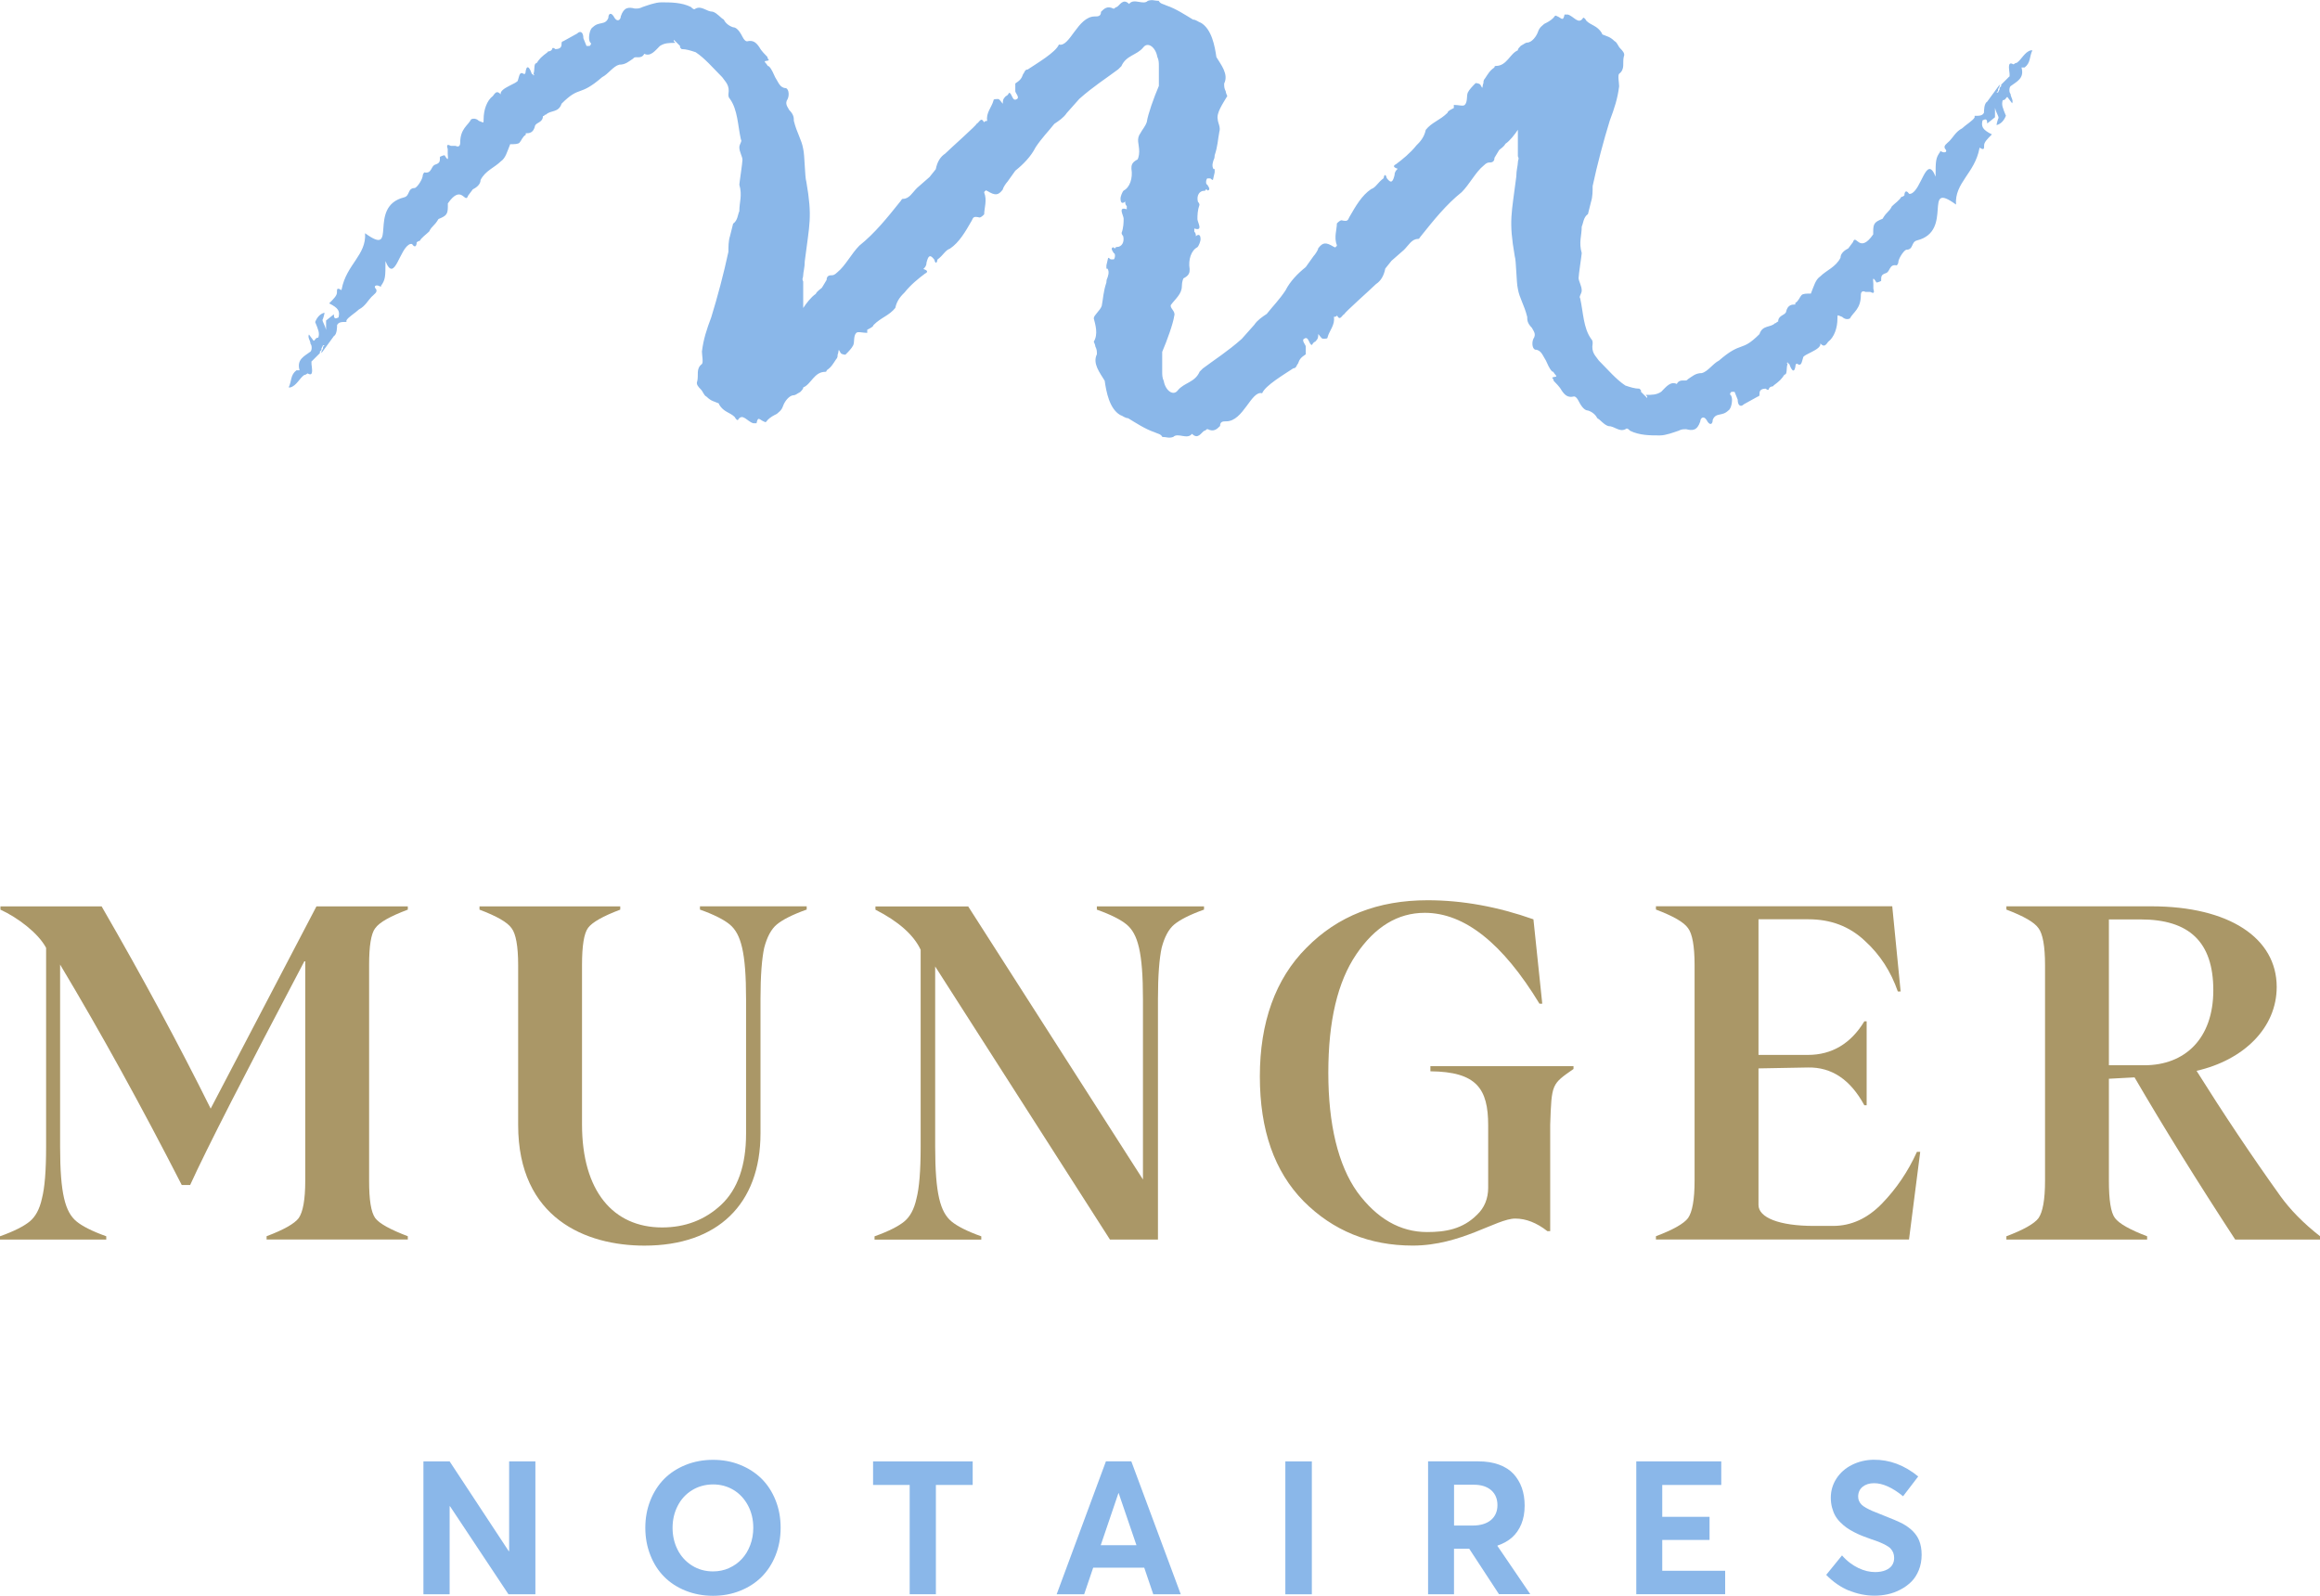
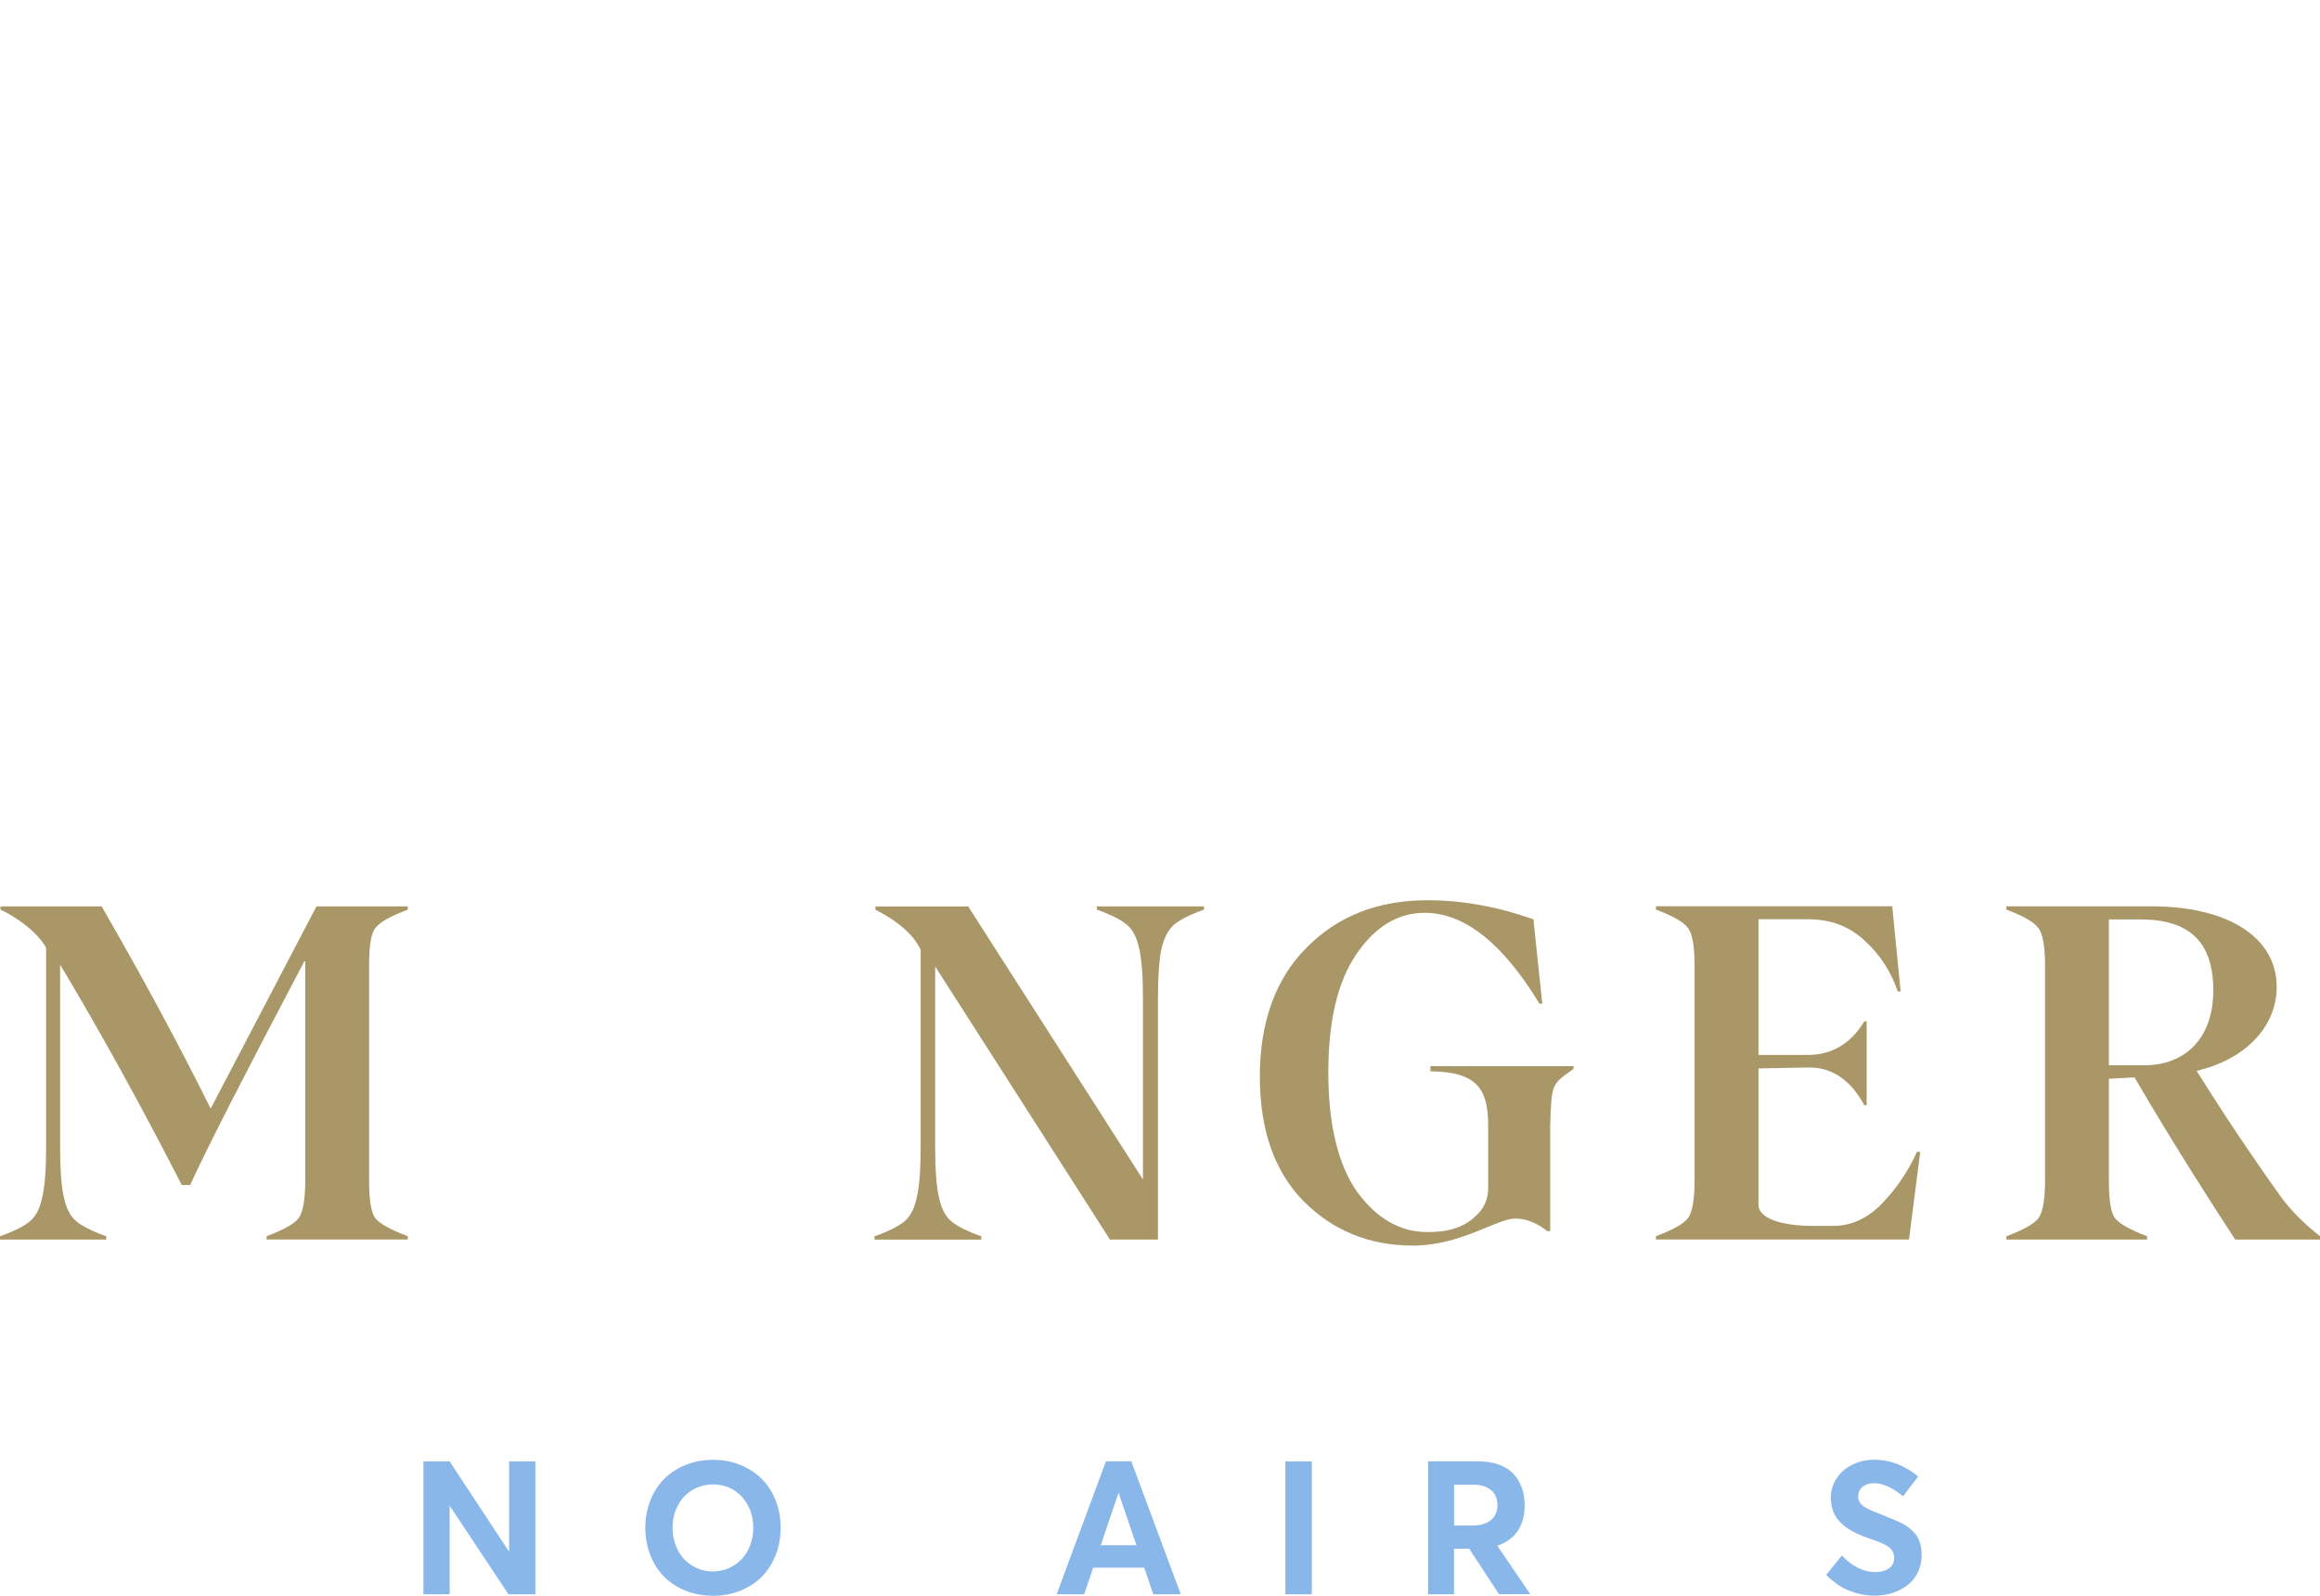
<svg xmlns="http://www.w3.org/2000/svg" viewBox="0 0 488.62 336.13">
  <g id="a" />
  <g id="b">
    <g id="c">
-       <path d="M427.72,10.6c-1.31,.33-1.97,1.97-2.96,2.63-.33,0-.66,.33-.66,.33-.66-.33-.99-.33-.99,.66,0,.66,.33,1.97,0,1.97l-1.64,1.64v.33l-.33,.33v.33l-.33,.66h-.33l.33-.33v-.33l.33-.66v-.33l-2.63,3.61c-.66,.33-.66,1.97-.66,2.3-.33,.66-.99,.66-1.97,.66v.33c-.33,.66-1.97,1.64-2.63,2.3-1.31,.66-1.97,1.97-2.63,2.63-.66,.66-1.32,.99-.99,1.64,.66,.66,0,.99-.66,.66,0,0-.66-.33-.33,0-.98,1.31-.98,1.97-.98,5.25-1.97-4.93-2.96,2.96-5.26,3.61h-.33c-.66-.98-.98-.33-.98,.33,0,0-.33,.33-.66,.33-.33,.66-1.31,1.32-1.97,1.97-.66,1.31-.99,.99-1.97,2.63-1.64,.66-1.97,.99-1.97,2.63v.66c-2.96,4.27-3.61-.33-4.27,1.64l-.98,1.31c-.66,.33-1.64,.99-1.64,1.97-.98,1.97-2.96,2.63-4.27,3.94-.99,.66-1.31,1.97-1.97,3.61-.98,0-1.64,0-1.97,.33-.33,.33-.66,1.31-1.31,1.64v.33c-.66,0-1.64,0-1.97,1.64-.33,.66-1.64,.66-1.64,1.97-.33,0-.33,.33-.66,.33-.98,.98-2.63,.33-3.28,2.3-3.94,3.94-3.61,1.31-8.54,5.58-1.31,.66-2.3,2.3-3.61,2.63-1.31,0-1.97,.66-2.96,1.31-.33,.66-1.64-.33-2.3,.98-1.31-.66-2.3,.66-3.28,1.64-.98,.66-1.97,.66-3.28,.66l.33,.33v.33l-1.31-1.31v-.33l-.33-.33c-.98,0-1.97-.33-2.96-.66-1.97-1.31-3.61-3.28-5.58-5.25-.66-.99-1.64-1.64-1.31-3.61,0-.33,0-.66-.33-.98-1.64-2.3-1.64-5.58-2.3-8.54-.33-.33,.33-.98,.33-1.64,0-.98-.66-1.97-.66-2.63s.66-4.93,.66-5.25c-.66-2.3,0-3.61,0-5.58,.33-.66,.33-1.97,1.31-2.63l.66-2.63c.33-.99,.33-2.3,.33-3.28,.98-4.6,2.3-9.53,3.61-13.79,.99-2.63,1.64-4.6,1.97-7.23,0-.66-.33-2.3,0-2.63,1.31-.99,.66-2.3,.98-3.61,.33-.66-.33-1.31-.66-1.64-.66-.66-.66-1.31-1.31-1.64-.99-.98-1.64-.98-2.3-1.31,0,0-.33,0-.33-.33-.98-1.64-2.3-1.64-3.28-2.63-.33-.66-.66-.66-.66-.66-.98,1.64-1.97-.33-3.28-.66h-.66c-.33,1.64-.66,.66-1.64,.33-.33-.33-.66,.33-.66,.33-.66,.66-1.31,.98-1.97,1.31-.33,.33-.98,.66-1.31,1.64-.33,.98-1.31,2.3-2.3,2.3-.33,0-.66,.33-1.31,.66-.33,.33-.66,.66-.66,.98-1.64,.66-2.3,3.28-4.6,3.28q-.33,0-.33,.33c-.98,.66-1.31,1.31-1.97,2.3-.33,.33-.33,.66-.33,.98-.33,.66,0,1.64-.66,.33-.33-.33-.98-.33-.98-.33-.66,.66-1.31,1.32-1.64,1.97-.33,.66,0,1.97-.66,2.63-.33,.33-1.31,0-2.3,0v.66c-.66,.33-1.31,.66-1.31,.98-1.64,1.64-3.28,1.97-4.6,3.61-.33,1.64-1.31,2.63-1.97,3.28-1.31,1.64-2.96,2.96-4.27,3.94-.66,.33-.66,.66,.33,.98-.33,.33-.66,.66-.66,1.32-.33,1.31-.66,1.97-1.64,.66-.33-1.31-.66-.33-.66,0-1.31,.98-1.64,1.97-2.63,2.3-1.97,1.31-3.28,3.61-4.6,5.91-.33,.66-.33,.98-1.64,.66q-.33,0-.98,.66c0,1.31-.66,2.96,0,4.6,0,0,0,.33-.33,.33,.33,.33-.33,0-.33,0-1.64-.99-2.3-.99-3.28,.33,0,.33-.66,1.31-.98,1.64l-1.64,2.3c-1.64,1.31-3.28,2.96-4.27,4.93-1.31,1.97-2.63,3.28-3.94,4.93-.98,.66-1.97,1.31-2.63,2.3l-2.63,2.96c-2.96,2.63-5.58,4.27-8.21,6.24l-.66,.66c-.99,2.3-3.28,2.3-4.6,3.94-.98,1.31-2.63,0-2.96-1.97-.33-.66-.33-1.31-.33-1.97v-4.16c1.05-2.46,2.3-5.95,2.54-7.6,.33-.98-1.03-1.64-.7-2.3,.98-1.32,2.3-2.3,2.3-3.94,0-.98,.33-1.64,.33-1.64,1.31-.66,1.31-1.31,1.31-1.97-.33-1.97,.33-3.94,1.64-4.6,.33-.33,.66-1.31,.66-1.64,0-1.31-.66-.99-.99-.66,0-.33,0-.66-.33-.98v-.66c1.97,.66,.66-1.31,.66-1.97,0-.84,.03-1.91,.43-3.01h0s0-.33-.33-.66c-.33-1.31,.33-2.3,1.31-2.3,.09,0,.16,0,.24,0,0-.25,.03-.26,.33-.26,0,0,.08,.08,.17,.21,.54-.14,.42-.5-.08-1.25-.33,0-.33-.98,0-1.31h.66c.21,.21,.37,.29,.53,.34l.37-1.59v-.71h-.24c-.43-.65-.15-1.57,.18-2.32,.03-.2,.06-.39,.06-.58,.66-1.97,.66-3.28,.98-4.93,.33-.99-.33-1.97-.33-2.63-.33-1.32,1.03-3.28,2.01-4.93,0,0-.33-.66-.33-.99-.33-.66-.33-.98-.33-1.64,.98-1.97-.66-3.94-1.64-5.58-.33-2.3-.99-5.91-3.28-7.23-.03,0-.08-.03-.11-.04-.35-.1-.93-.62-1.53-.62-1.64-.99-3.61-2.3-5.58-2.96-.66-.33-1.31-.33-1.64-.99-.98,0-1.31-.33-2.3,0-.98,.99-2.96-.66-3.94,.66-1.31-1.31-1.97,.33-2.63,.66-.33,0-.33,.33-.66,.33-1.31-.66-1.97,0-2.63,.66,0,.98-.66,.98-1.31,.98-3.61,0-5.26,6.57-7.55,5.91-.66,1.64-4.6,3.94-6.57,5.26-.66,0-.66,.66-.98,.98-.33,.98-.66,1.31-1.64,1.97v1.64c0,.33,.98,1.32,.33,1.64-.99,.66-.99-1.31-1.64-1.31,0,0-.33,.66-.66,.66-.66,.66-.66,.98-.66,1.64-.33-.33-.66-.99-.99-.99-.66,0-.98,0-.98,.33-.33,1.31-1.64,2.63-1.31,4.27,0,0-.66,0-.66,.33-.66-1.31-.98,0-1.64,.33,.33,0-5.58,5.25-6.57,6.24-.98,.66-1.64,1.64-1.97,3.28l-1.31,1.64-2.63,2.3c-.99,.98-1.64,2.3-2.96,2.3-.33,0-.33,.33-.66,.66-2.63,3.28-5.25,6.57-8.54,9.2-1.64,1.64-2.96,4.27-4.6,5.58-.66,.66-.98,.66-1.31,.66-.66,0-.98,.33-.98,.98l-.99,1.64c-.33,.33-.98,.66-1.31,1.31-.98,.66-1.97,1.97-2.63,2.96v-5.58c-.33-.66,0-.66,0-1.31s.33-1.64,.33-2.96c.98-7.88,1.64-9.2,.33-16.75-.33-.99-.33-5.58-.66-6.9-.33-1.97-1.31-3.28-1.97-5.91,0-.66,0-1.31-.98-2.3-.33-.66-.99-1.31-.33-2.3,.33-.66,.33-1.97-.33-2.3-1.31,0-1.64-1.31-2.3-2.3-.33-.66-.66-1.64-1.31-2.3-.33,0-.33-.33-.66-.66-.66-.66,.33-.33,.66-.66,0,0-.33-.33-.33-.66-.33-.33-1.31-1.31-1.64-1.97-.66-.99-1.31-1.64-2.63-1.31-.33,0-.66-.33-.99-.99-.66-1.31-1.31-1.97-1.97-1.97-.99-.33-1.64-.98-1.97-1.64-.66-.33-1.31-1.32-2.3-1.64-1.31,0-2.3-1.31-3.61-.66-.33,.33-.66,0-.98-.33-1.97-.98-4.27-.98-6.24-.98-1.31,0-2.96,.66-3.94,.98-.66,.33-.98,.33-1.64,.33-1.31-.33-2.3-.33-2.96,1.64,0,.66-.66,1.31-1.31,.33-.66-1.31-1.31-.99-1.31,0-.66,1.64-1.97,.66-3.28,1.97-.66,.33-.98,2.3-.66,2.96,0,.33,.66,.33,0,.98h-.66l-.66-1.64c0-1.31-.66-1.64-1.31-.98l-2.96,1.64c-.33,0-.33,.33-.33,.66q0,.98-1.31,.98c-.33-.33-.66-.33-.66,0-.33,.66-.98,.33-.98,.66-1.31,.98-1.64,1.31-2.3,2.3-.66,0-.33,1.32-.66,2.3,.33,0,0,.33,0,.33,0,0,0-.33-.33-.33-.33-.98-.98-2.3-1.31-.66q0,.66-.33,.66c-.98-.66-.98,.33-1.31,1.31,0,.66-3.94,1.64-3.61,2.96-.66-.66-.98-.66-1.64,.33-1.31,.98-1.97,2.96-1.97,4.93,0,.98,0,.66-.99,.33-.33-.33-.98-.66-1.64-.33-.66,1.31-2.3,1.97-2.3,4.93,0,.66-.33,.99-.98,.66h-.99c-.66-.33-.98-.33-.66,.66v.99c0,.66,.33,1.97-.66,.33-.33,0-.98,.33-.98,.33,0,.99,0,1.31-.99,1.64-.98,.33-.66,1.97-2.3,1.64,0,0-.33,.33-.33,.66,0,.66-.98,2.3-1.64,2.63-1.64,0-.98,1.64-2.3,1.97-7.88,1.97-.99,12.81-8.21,7.55,.33,4.6-3.94,6.57-4.93,11.82,0,0,0,.33-.33,0-.66-.33-.66,0-.66,.66s-.66,1.31-1.64,2.3c1.97,.98,2.3,1.64,1.97,2.96-.66,.33-.98,.33-.98-.66l-1.64,1.31v1.97c-.33-1.31-.99-1.97-.66-2.3,0,0,.33-.99,.33-1.32q-1.31,.33-1.97,1.97c.66,1.64,.99,2.3,.66,3.28-.66,0-.66,.66-.99,.66l-.98-1.32c-.33,.66,.33,1.32,.33,1.97,.33,.33,.33,1.31,0,1.64-1.31,.98-2.96,1.64-2.3,3.94h-.66c-1.31,.99-.98,2.3-1.64,3.61h.33c1.31-.33,1.97-1.97,2.96-2.63,.33,0,.66-.33,.66-.33,.66,.33,.99,.33,.99-.66,0-.66-.33-1.97,0-1.97l1.64-1.64v-.33l.33-.33v-.33l.33-.66h.33l-.33,.33v.33l-.33,.66v.33l2.63-3.61c.66-.33,.66-1.97,.66-2.3,.33-.66,.99-.66,1.97-.66v-.33c.33-.66,1.97-1.64,2.63-2.3,1.31-.66,1.97-1.97,2.63-2.63,.66-.66,1.32-.99,.99-1.64-.66-.66,0-.99,.66-.66,0,0,.66,.33,.33,0,.98-1.31,.98-1.97,.98-5.25,1.97,4.93,2.96-2.96,5.26-3.61h.33c.66,.98,.98,.33,.98-.33,0,0,.33-.33,.66-.33,.33-.66,1.31-1.32,1.97-1.97,.66-1.31,.99-.99,1.97-2.63,1.64-.66,1.97-.99,1.97-2.63v-.66c2.96-4.27,3.61,.33,4.27-1.64l.98-1.31c.66-.33,1.64-.99,1.64-1.97,.98-1.97,2.96-2.63,4.27-3.94,.99-.66,1.31-1.97,1.97-3.61,.98,0,1.64,0,1.97-.33s.66-1.31,1.31-1.64v-.33c.66,0,1.64,0,1.97-1.64,.33-.66,1.64-.66,1.64-1.97,.33,0,.33-.33,.66-.33,.98-.98,2.63-.33,3.28-2.3,3.94-3.94,3.61-1.31,8.54-5.58,1.31-.66,2.3-2.3,3.61-2.63,1.31,0,1.97-.66,2.96-1.31,.33-.66,1.64,.33,2.3-.98,1.31,.66,2.3-.66,3.28-1.64,.98-.66,1.97-.66,3.28-.66l-.33-.33v-.33l1.31,1.31v.33l.33,.33c.98,0,1.97,.33,2.96,.66,1.97,1.31,3.61,3.28,5.58,5.25,.66,.99,1.64,1.64,1.31,3.61,0,.33,0,.66,.33,.98,1.64,2.3,1.64,5.58,2.3,8.54,.33,.33-.33,.98-.33,1.64,0,.98,.66,1.97,.66,2.63s-.66,4.93-.66,5.25c.66,2.3,0,3.61,0,5.58-.33,.66-.33,1.97-1.31,2.63l-.66,2.63c-.33,.99-.33,2.3-.33,3.28-.98,4.6-2.3,9.53-3.61,13.79-.99,2.63-1.64,4.6-1.97,7.23,0,.66,.33,2.3,0,2.63-1.31,.99-.66,2.3-.98,3.61-.33,.66,.33,1.31,.66,1.64,.66,.66,.66,1.31,1.31,1.64,.99,.98,1.64,.98,2.3,1.31,0,0,.33,0,.33,.33,.98,1.64,2.3,1.64,3.28,2.63,.33,.66,.66,.66,.66,.66,.98-1.64,1.97,.33,3.28,.66h.66c.33-1.64,.66-.66,1.64-.33,.33,.33,.66-.33,.66-.33,.66-.66,1.31-.98,1.97-1.31,.33-.33,.98-.66,1.31-1.64,.33-.98,1.31-2.3,2.3-2.3,.33,0,.66-.33,1.31-.66,.33-.33,.66-.66,.66-.98,1.64-.66,2.3-3.28,4.6-3.28q.33,0,.33-.33c.98-.66,1.31-1.31,1.97-2.3,.33-.33,.33-.66,.33-.98,.33-.66,0-1.64,.66-.33,.33,.33,.98,.33,.98,.33,.66-.66,1.31-1.32,1.64-1.97,.33-.66,0-1.97,.66-2.63,.33-.33,1.32,0,2.3,0v-.66c.66-.33,1.31-.66,1.31-.98,1.64-1.64,3.28-1.97,4.6-3.61,.33-1.64,1.31-2.63,1.97-3.28,1.31-1.64,2.96-2.96,4.27-3.94,.66-.33,.66-.66-.33-.98,.33-.33,.66-.66,.66-1.32,.33-1.31,.66-1.97,1.64-.66,.33,1.31,.66,.33,.66,0,1.31-.98,1.64-1.97,2.63-2.3,1.97-1.31,3.28-3.61,4.6-5.91,.33-.66,.33-.98,1.64-.66q.33,0,.98-.66c0-1.31,.66-2.96,0-4.6,0,0,0-.33,.33-.33-.33-.33,.33,0,.33,0,1.64,.99,2.3,.99,3.28-.33,0-.33,.66-1.31,.98-1.64l1.64-2.3c1.64-1.31,3.28-2.96,4.27-4.93,1.31-1.97,2.63-3.28,3.94-4.93,.98-.66,1.97-1.31,2.63-2.3l2.63-2.96c2.96-2.63,5.58-4.27,8.21-6.24l.66-.66c.99-2.3,3.28-2.3,4.6-3.94,.98-1.31,2.63,0,2.96,1.97,.33,.66,.33,1.31,.33,1.97v4.16c-1.05,2.46-2.3,5.95-2.54,7.6-.33,.98-.98,1.64-1.31,2.3-.98,1.32-.29,2.3-.29,3.94,0,.98-.33,1.64-.33,1.64-1.31,.66-1.31,1.31-1.31,1.97,.33,1.97-.33,3.94-1.64,4.6-.33,.33-.66,1.31-.66,1.64,0,1.31,.66,.99,.99,.66,0,.33,0,.66,.33,.98v.66c-1.97-.66-.66,1.31-.66,1.97,0,.84-.03,1.91-.43,3.01h0s0,.33,.33,.66c.33,1.31-.33,2.3-1.31,2.3-.09,0-.16,0-.24,0,0,.25-.03,.26-.33,.26,0,0-.08-.08-.17-.21-.54,.14-.42,.5,.08,1.25,.33,0,.33,.98,0,1.31h-.66c-.21-.21-.37-.29-.53-.34l-.37,1.59v.71h.24c.43,.65,.15,1.57-.18,2.32-.03,.2-.06,.39-.06,.58-.66,1.97-.66,3.28-.98,4.93-.33,.99-1.68,1.97-1.68,2.63,.33,1.32,.98,3.28,0,4.93,0,0,.33,.66,.33,.99,.33,.66,.33,.98,.33,1.64-.98,1.97,.66,3.94,1.64,5.58,.33,2.3,.98,5.91,3.28,7.23,.03,0,.08,.03,.11,.04,.35,.1,.93,.62,1.53,.62,1.64,.99,3.61,2.3,5.58,2.96,.66,.33,1.31,.33,1.64,.99,.98,0,1.31,.33,2.3,0,.98-.99,2.96,.66,3.94-.66,1.31,1.31,1.97-.33,2.63-.66,.33,0,.33-.33,.66-.33,1.31,.66,1.97,0,2.63-.66,0-.98,.66-.98,1.31-.98,3.61,0,5.26-6.57,7.55-5.91,.66-1.64,4.6-3.94,6.57-5.26,.66,0,.66-.66,.98-.98,.33-.98,.66-1.31,1.64-1.97v-1.64c0-.33-.98-1.32-.33-1.64,.98-.66,.98,1.31,1.64,1.31,0,0,.33-.66,.66-.66,.66-.66,.66-.98,.66-1.64,.33,.33,.66,.99,.99,.99,.66,0,.98,0,.98-.33,.33-1.31,1.64-2.63,1.31-4.27,0,0,.66,0,.66-.33,.66,1.31,.98,0,1.64-.33-.33,0,5.58-5.25,6.57-6.24,.98-.66,1.64-1.64,1.97-3.28l1.31-1.64,2.63-2.3c.98-.98,1.64-2.3,2.96-2.3,.33,0,.33-.33,.66-.66,2.63-3.28,5.25-6.57,8.54-9.2,1.64-1.64,2.96-4.27,4.6-5.58,.66-.66,.98-.66,1.31-.66,.66,0,.98-.33,.98-.98l.99-1.64c.33-.33,.98-.66,1.31-1.31,.98-.66,1.97-1.97,2.63-2.96v5.58c.33,.66,0,.66,0,1.31s-.33,1.64-.33,2.96c-.98,7.88-1.64,9.2-.33,16.75,.33,.99,.33,5.58,.66,6.9,.33,1.97,1.31,3.28,1.97,5.91,0,.66,0,1.31,.98,2.3,.33,.66,.99,1.31,.33,2.3-.33,.66-.33,1.97,.33,2.3,1.31,0,1.64,1.31,2.3,2.3,.33,.66,.66,1.64,1.31,2.3,.33,0,.33,.33,.66,.66,.66,.66-.33,.33-.66,.66,0,0,.33,.33,.33,.66,.33,.33,1.31,1.31,1.64,1.97,.66,.99,1.31,1.64,2.63,1.31,.33,0,.66,.33,.99,.99,.66,1.31,1.31,1.97,1.97,1.97,.99,.33,1.64,.98,1.97,1.64,.66,.33,1.31,1.32,2.3,1.64,1.32,0,2.3,1.31,3.61,.66,.33-.33,.66,0,.98,.33,1.97,.98,4.27,.98,6.24,.98,1.31,0,2.96-.66,3.94-.98,.66-.33,.98-.33,1.64-.33,1.31,.33,2.3,.33,2.96-1.64,0-.66,.66-1.31,1.31-.33,.66,1.31,1.31,.99,1.31,0,.66-1.64,1.97-.66,3.28-1.97,.66-.33,.98-2.3,.66-2.96,0-.33-.66-.33,0-.98h.66l.66,1.64c0,1.31,.66,1.64,1.31,.98l2.96-1.64c.33,0,.33-.33,.33-.66q0-.98,1.31-.98c.33,.33,.66,.33,.66,0,.33-.66,.98-.33,.98-.66,1.31-.98,1.64-1.31,2.3-2.3,.66,0,.33-1.32,.66-2.3-.33,0,0-.33,0-.33,0,0,0,.33,.33,.33,.33,.98,.98,2.3,1.31,.66q0-.66,.33-.66c.98,.66,.98-.33,1.31-1.31,0-.66,3.94-1.64,3.61-2.96,.66,.66,.98,.66,1.64-.33,1.31-.98,1.97-2.96,1.97-4.93,0-.98,0-.66,.99-.33,.33,.33,.98,.66,1.64,.33,.66-1.31,2.3-1.97,2.3-4.93,0-.66,.33-.99,.98-.66h.99c.66,.33,.98,.33,.66-.66v-.99c0-.66-.33-1.97,.66-.33,.33,0,.98-.33,.98-.33,0-.99,0-1.31,.99-1.64,.98-.33,.66-1.97,2.3-1.64,0,0,.33-.33,.33-.66,0-.66,.98-2.3,1.64-2.63,1.64,0,.98-1.64,2.3-1.97,7.88-1.97,.99-12.81,8.21-7.55-.33-4.6,3.94-6.57,4.93-11.82,0,0,0-.33,.33,0,.66,.33,.66,0,.66-.66s.66-1.31,1.64-2.3c-1.97-.98-2.3-1.64-1.97-2.96,.66-.33,.98-.33,.98,.66l1.64-1.31v-1.97c.33,1.31,.99,1.97,.66,2.3,0,0-.33,.99-.33,1.32q1.31-.33,1.97-1.97c-.66-1.64-.99-2.3-.66-3.28,.66,0,.66-.66,.98-.66l.99,1.32c.33-.66-.33-1.32-.33-1.97-.33-.33-.33-1.31,0-1.64,1.31-.98,2.96-1.64,2.3-3.94h.66c1.31-.99,.98-2.3,1.64-3.61h-.33Z" style="fill:#8ab7e9;" />
      <g>
        <path d="M79.02,195.51c-.88,1.18-1.28,3.73-1.28,7.75v45.45c0,4.02,.39,6.58,1.28,7.85,.88,1.18,3.24,2.45,6.87,3.83v.69h-29.74v-.69c3.63-1.37,5.89-2.65,6.77-3.83,.88-1.28,1.37-3.83,1.37-7.85v-46.23h-.19c-12.47,23.66-20.52,39.36-24.05,47.12h-1.77c-8.44-16.49-16.98-32-25.62-46.43v38.38c0,9.91,1.08,13.74,3.44,15.71,1.18,.98,3.24,2.06,6.28,3.14v.69H0v-.69c3.04-1.08,5.1-2.16,6.28-3.14s2.06-2.55,2.55-4.81c.59-2.26,.88-5.89,.88-10.89v-41.91c-1.67-3.14-5.99-6.38-9.62-8.05v-.69H21.4c8.74,15.12,16.39,29.35,22.97,42.6l22.28-42.6h19.24v.69c-3.63,1.37-5.99,2.65-6.87,3.93Z" style="fill:#aa9767;" />
-         <path d="M169.88,191.59c-3.04,1.08-5.1,2.16-6.28,3.14-1.18,.98-2.06,2.65-2.65,4.91-.49,2.26-.78,5.79-.78,10.8v28.27c0,14.92-9.03,23.66-24.44,23.66-12.27,0-26.6-5.69-26.6-25.42v-33.67c0-4.02-.49-6.58-1.37-7.75-.88-1.28-3.14-2.55-6.77-3.93v-.69h29.64v.69c-3.63,1.37-5.89,2.65-6.77,3.83-.88,1.18-1.28,3.83-1.28,7.85v33.57c0,14.04,6.58,21.69,16.88,21.69,4.81,0,9.03-1.57,12.47-4.81,3.43-3.24,5.2-8.25,5.2-14.92v-28.37c0-9.91-1.08-13.74-3.43-15.71-1.18-.98-3.24-2.06-6.28-3.14v-.69h22.48v.69Z" style="fill:#aa9767;" />
        <path d="M253.59,191.59c-3.04,1.08-5.1,2.16-6.28,3.14-1.18,.98-2.06,2.65-2.65,4.91-.49,2.26-.78,5.79-.78,10.8v50.65h-10.11l-36.81-57.52v37.99c0,9.91,1.08,13.74,3.43,15.71,1.18,.98,3.24,2.06,6.28,3.14v.69h-22.48v-.69c3.04-1.08,5.1-2.16,6.28-3.14s2.06-2.55,2.55-4.81c.59-2.26,.88-5.89,.88-10.89v-41.52c-1.47-3.14-4.71-5.99-9.52-8.44v-.69h19.53l36.81,57.52v-37.99c0-9.91-1.08-13.74-3.43-15.71-1.18-.98-3.24-2.06-6.28-3.14v-.69h22.57v.69Z" style="fill:#aa9767;" />
        <path d="M274.57,253.03c-6.18-6.28-9.23-15.02-9.23-26.31s3.24-20.52,9.82-27.09c6.58-6.68,15.02-10.01,25.52-10.01,7.36,0,14.82,1.38,22.28,4.02l1.86,17.77h-.59c-7.76-12.76-15.8-19.14-24.15-19.14-5.69,0-10.5,2.94-14.43,8.74-3.93,5.79-5.89,14.04-5.89,24.93s2.06,19.44,6.09,25.13c4.12,5.6,9.03,8.44,14.72,8.44,3.83,0,7.46-.59,10.5-3.63,1.57-1.47,2.36-3.44,2.36-5.69v-13.15c0-7.76-2.45-11.29-12.17-11.39v-1.08h30.14v.59c-4.61,3.24-4.61,3.04-4.91,11.78v22.38h-.59c-2.26-1.77-4.51-2.65-6.77-2.65-3.93,0-11.39,5.69-21.59,5.69-9.13,0-16.79-3.14-22.97-9.33Z" style="fill:#aa9767;" />
        <path d="M404.42,242.63l-2.36,18.45h-53.3v-.69c3.63-1.37,5.89-2.65,6.77-3.83,.88-1.28,1.37-3.83,1.37-7.85v-45.45c0-4.02-.49-6.58-1.37-7.75-.88-1.28-3.14-2.55-6.77-3.93v-.69h49.77l1.77,17.96h-.59c-1.47-4.22-3.73-7.75-6.97-10.7-3.24-3.04-7.17-4.52-11.88-4.52h-10.5v28.57h10.41c5.01,0,9.03-2.36,11.88-7.07h.49v17.67h-.49c-2.94-5.4-6.87-8.05-11.88-7.95l-10.41,.19v28.76c0,2.65,4.32,4.42,11.68,4.42h4.02c3.83,0,7.26-1.57,10.31-4.71,3.04-3.14,5.5-6.77,7.36-10.89h.69Z" style="fill:#aa9767;" />
        <path d="M488.62,260.4v.69h-17.86c-7.95-12.17-15.02-23.56-21.2-34.16l-5.4,.29v21.5c0,4.02,.39,6.68,1.28,7.85s3.14,2.45,6.77,3.83v.69h-29.64v-.69c3.63-1.37,5.89-2.65,6.77-3.83,.88-1.28,1.37-3.83,1.37-7.85v-45.45c0-4.02-.49-6.58-1.37-7.75-.88-1.28-3.14-2.55-6.77-3.93v-.69h30.53c16.39,0,26.4,6.68,26.4,16.98,0,8.64-6.97,15.41-16.88,17.67,5.6,8.93,11.49,17.77,17.67,26.4,2.06,2.85,4.81,5.69,8.34,8.44Zm-44.46-36.02h7.46c8.54,0,14.53-5.6,14.53-15.8s-5.1-14.92-15.31-14.92h-6.68v30.72Z" style="fill:#aa9767;" />
        <path d="M112.76,307.82v27.99h-5.67l-12.31-18.54h-.08v18.54h-5.52v-27.99h5.52l12.45,18.91h.08v-18.91h5.54Z" style="fill:#8ab7e9;" />
        <path d="M144.38,335.05c-1.78-.72-3.28-1.7-4.52-2.96-1.24-1.25-2.21-2.77-2.9-4.55-.7-1.78-1.05-3.69-1.05-5.74s.35-3.96,1.05-5.73c.7-1.77,1.67-3.28,2.9-4.54,1.24-1.25,2.75-2.24,4.53-2.96s3.71-1.08,5.79-1.08,3.93,.35,5.68,1.05c1.75,.7,3.25,1.67,4.51,2.9,1.26,1.24,2.24,2.75,2.96,4.53s1.08,3.72,1.08,5.83-.36,4.05-1.08,5.84c-.72,1.79-1.71,3.3-2.96,4.54s-2.76,2.2-4.51,2.9c-1.75,.7-3.65,1.05-5.68,1.05s-4.02-.36-5.8-1.08Zm9.17-4.77c1.04-.46,1.94-1.1,2.69-1.91,.75-.81,1.34-1.78,1.77-2.92,.43-1.14,.64-2.36,.64-3.65,0-1.73-.37-3.3-1.11-4.69s-1.75-2.49-3.04-3.27-2.73-1.17-4.32-1.17-3.12,.41-4.43,1.22c-1.31,.81-2.32,1.91-3.03,3.31-.71,1.39-1.07,2.93-1.07,4.61s.36,3.23,1.07,4.63c.71,1.39,1.72,2.5,3.03,3.32,1.31,.82,2.78,1.23,4.43,1.23,1.19,0,2.31-.23,3.36-.69Z" style="fill:#8ab7e9;" />
-         <path d="M191.59,312.78h-7.71v-4.96h20.98v4.96h-7.75v23.02h-5.52v-23.02Z" style="fill:#8ab7e9;" />
        <path d="M240.97,330.2h-10.73l-1.9,5.6h-5.79l10.37-27.99h5.35l10.41,27.99h-5.79l-1.9-5.6Zm-1.62-4.73l-3.75-10.98h-.04l-3.73,10.98h7.52Z" style="fill:#8ab7e9;" />
        <path d="M270.71,307.82h5.58v27.99h-5.58v-27.99Z" style="fill:#8ab7e9;" />
        <path d="M315.71,335.8l-6.27-9.58h-3.21v9.58h-5.46v-27.99h10.58c1.64,0,3.09,.23,4.36,.69,1.26,.46,2.28,1.12,3.06,1.96,.77,.85,1.36,1.83,1.75,2.94s.59,2.36,.59,3.73c0,1.46-.23,2.76-.7,3.89-.47,1.14-1.12,2.08-1.96,2.82s-1.86,1.31-3.07,1.71v.08l6.91,10.15h-6.56Zm-9.48-14.47h3.89c1.68,0,2.97-.39,3.89-1.16,.91-.77,1.37-1.82,1.37-3.14s-.44-2.37-1.32-3.14c-.88-.77-2.11-1.16-3.7-1.16h-4.12v8.6Z" style="fill:#8ab7e9;" />
-         <path d="M344.63,307.82h17.89v4.96h-12.43v6.71h9.96v4.88h-9.96v6.48h13.25v4.94h-18.72v-27.99Z" style="fill:#8ab7e9;" />
        <path d="M389.4,335.03c-1.75-.73-3.34-1.83-4.78-3.31l3.33-4.1c.51,.59,1.07,1.11,1.66,1.56s1.19,.81,1.79,1.1,1.19,.49,1.78,.64c.59,.14,1.17,.21,1.73,.21,.87,0,1.61-.13,2.22-.39,.61-.25,1.06-.6,1.36-1.04,.29-.44,.44-.95,.44-1.54,0-.41-.07-.77-.19-1.1-.13-.32-.31-.6-.53-.85-.22-.25-.55-.48-.98-.72-.43-.24-.88-.45-1.34-.64-.46-.19-1.07-.41-1.83-.66-.68-.24-1.28-.47-1.81-.67-.53-.21-1.1-.46-1.71-.78-.62-.32-1.15-.63-1.6-.95s-.9-.69-1.34-1.14c-.44-.44-.8-.91-1.08-1.4-.28-.5-.5-1.06-.67-1.71s-.26-1.34-.26-2.07c0-1.47,.4-2.82,1.19-4.04,.79-1.22,1.88-2.18,3.25-2.87s2.88-1.06,4.54-1.09c3.39-.04,6.53,1.14,9.43,3.52l-3.19,4.17c-2.24-1.83-4.28-2.75-6.1-2.75-.99,0-1.79,.25-2.41,.75s-.94,1.18-.95,2.06c0,.35,.06,.66,.19,.94,.13,.28,.3,.54,.52,.76,.22,.22,.54,.45,.97,.69,.43,.24,.86,.45,1.29,.64,.43,.19,1.01,.42,1.74,.7,2.33,.91,3.88,1.57,4.64,1.98,1.74,.95,2.9,2.12,3.48,3.52,.36,.87,.54,1.89,.54,3.04s-.2,2.26-.6,3.24c-.4,.98-.92,1.79-1.58,2.44-.66,.65-1.41,1.2-2.28,1.65-.87,.46-1.75,.78-2.66,.98-.91,.2-1.84,.3-2.79,.3-1.86,0-3.66-.37-5.41-1.1Z" style="fill:#8ab7e9;" />
      </g>
    </g>
  </g>
</svg>